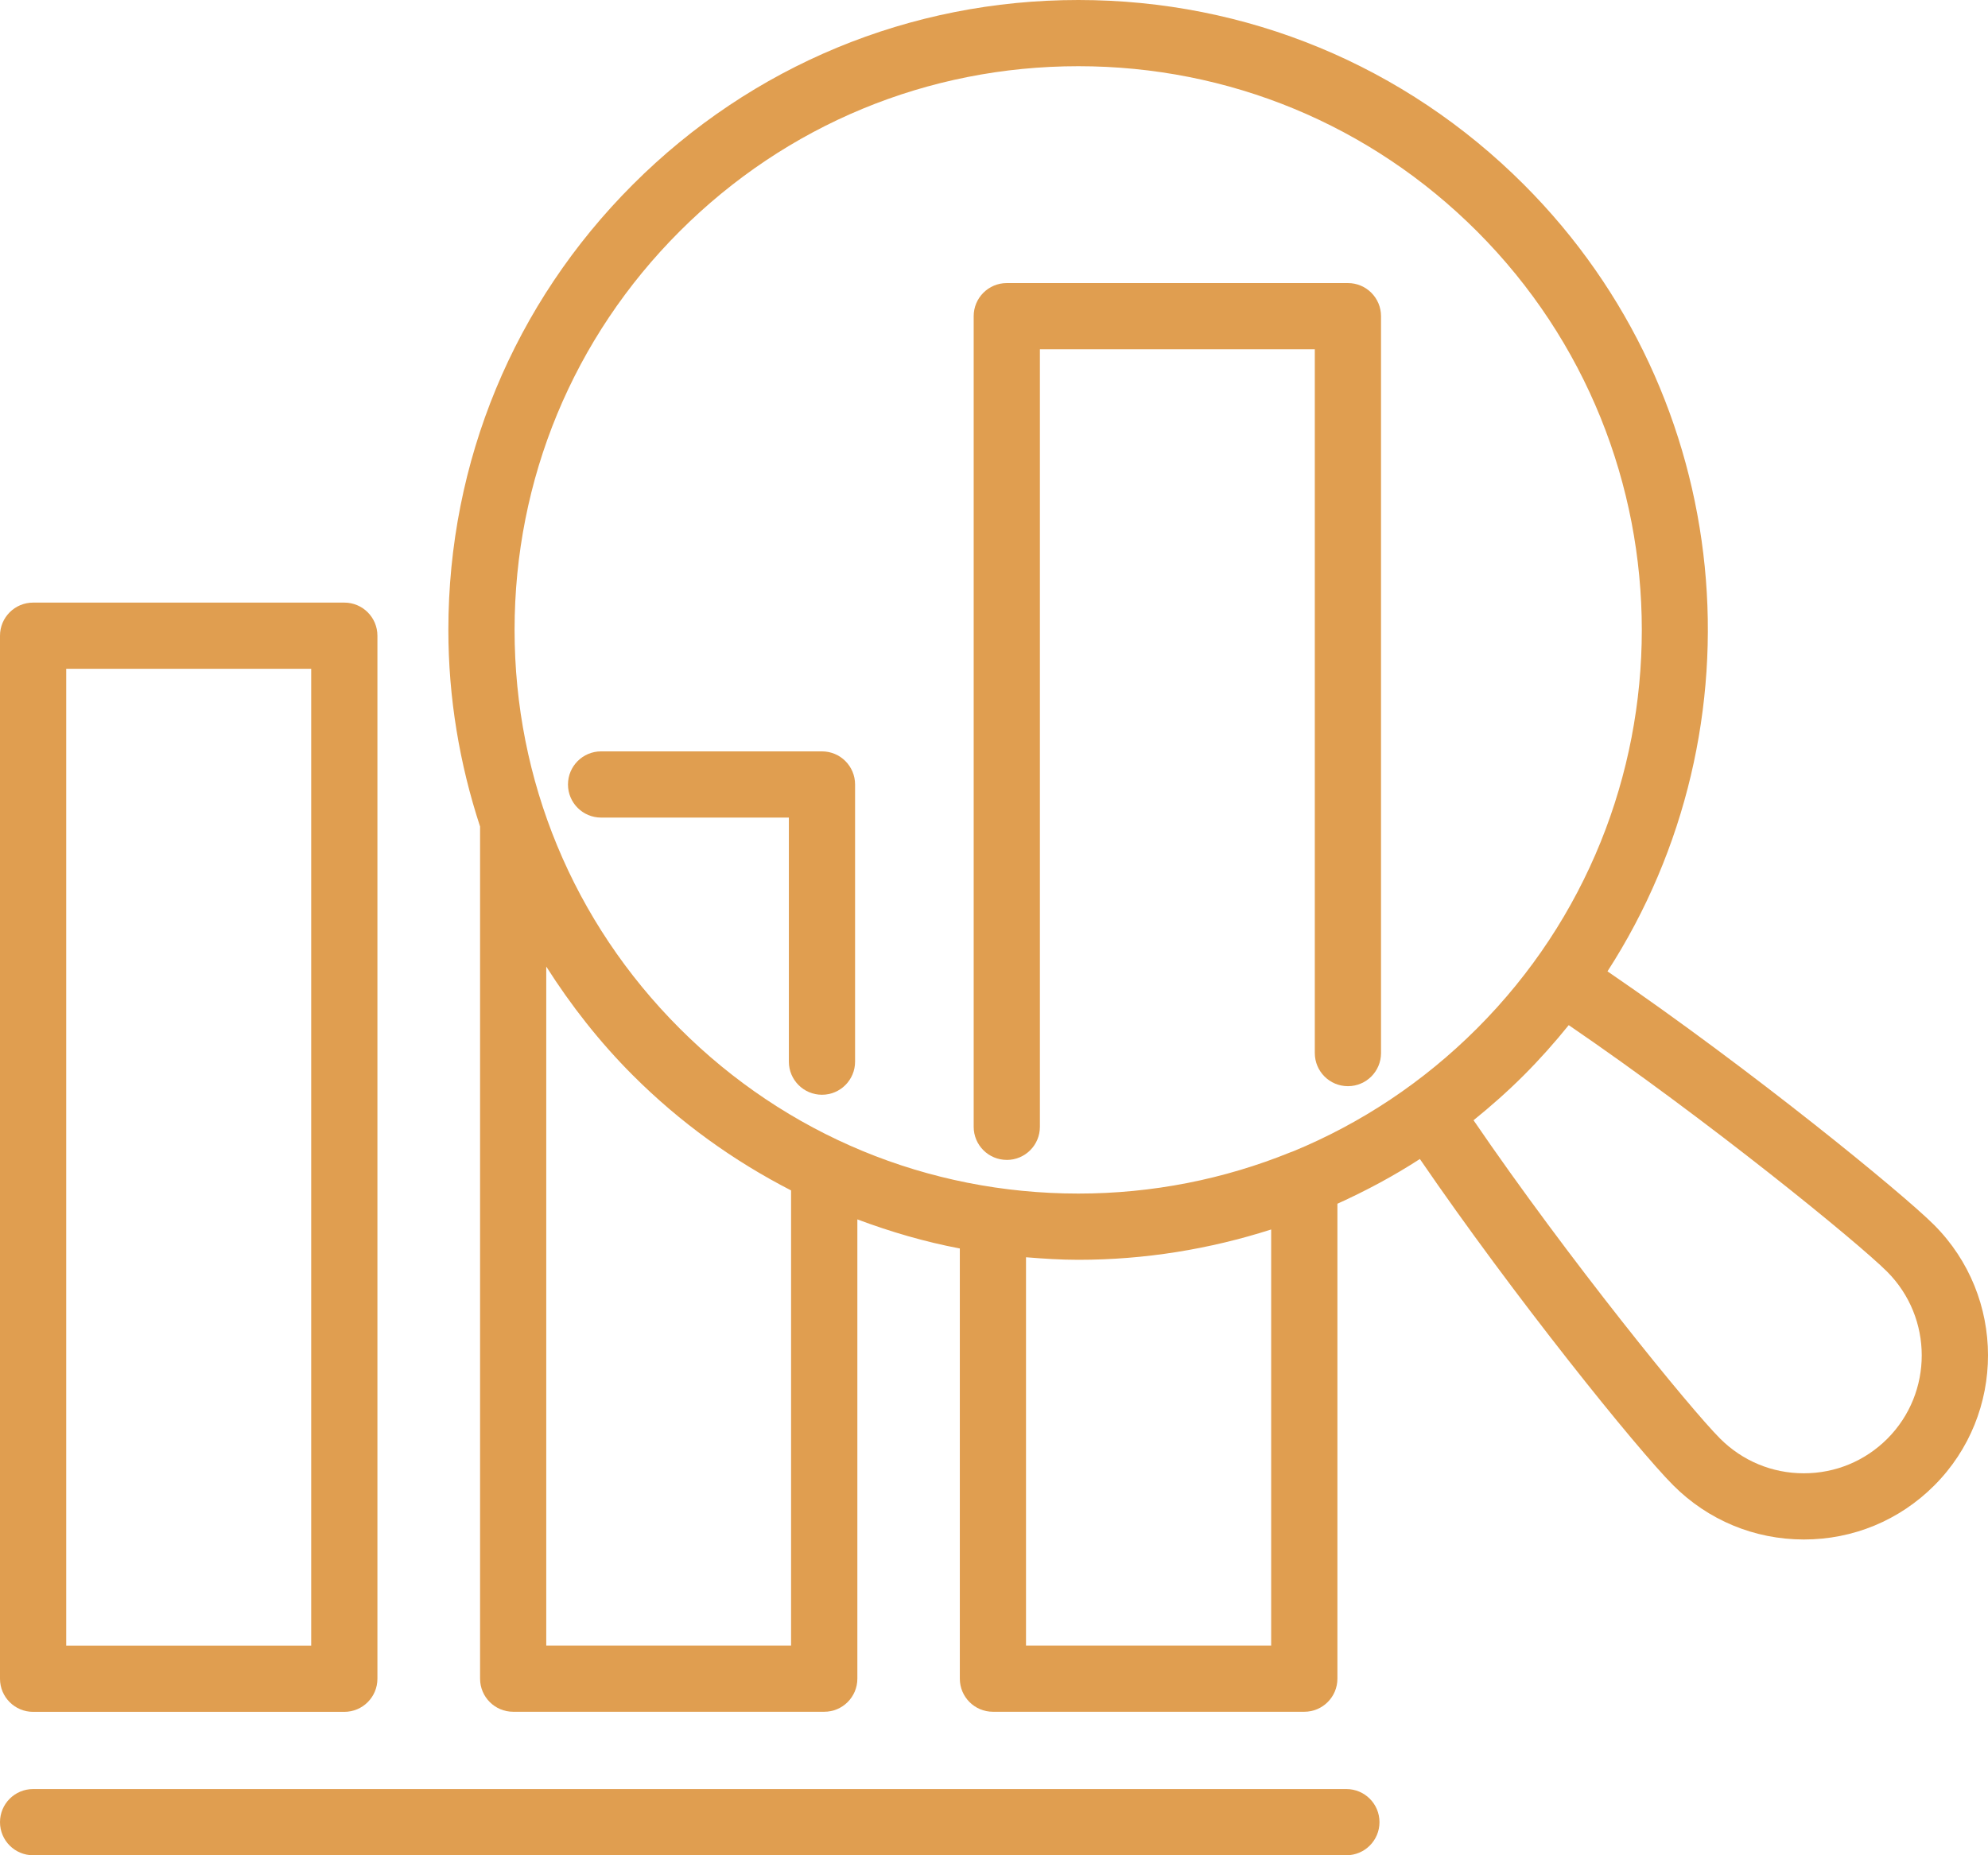
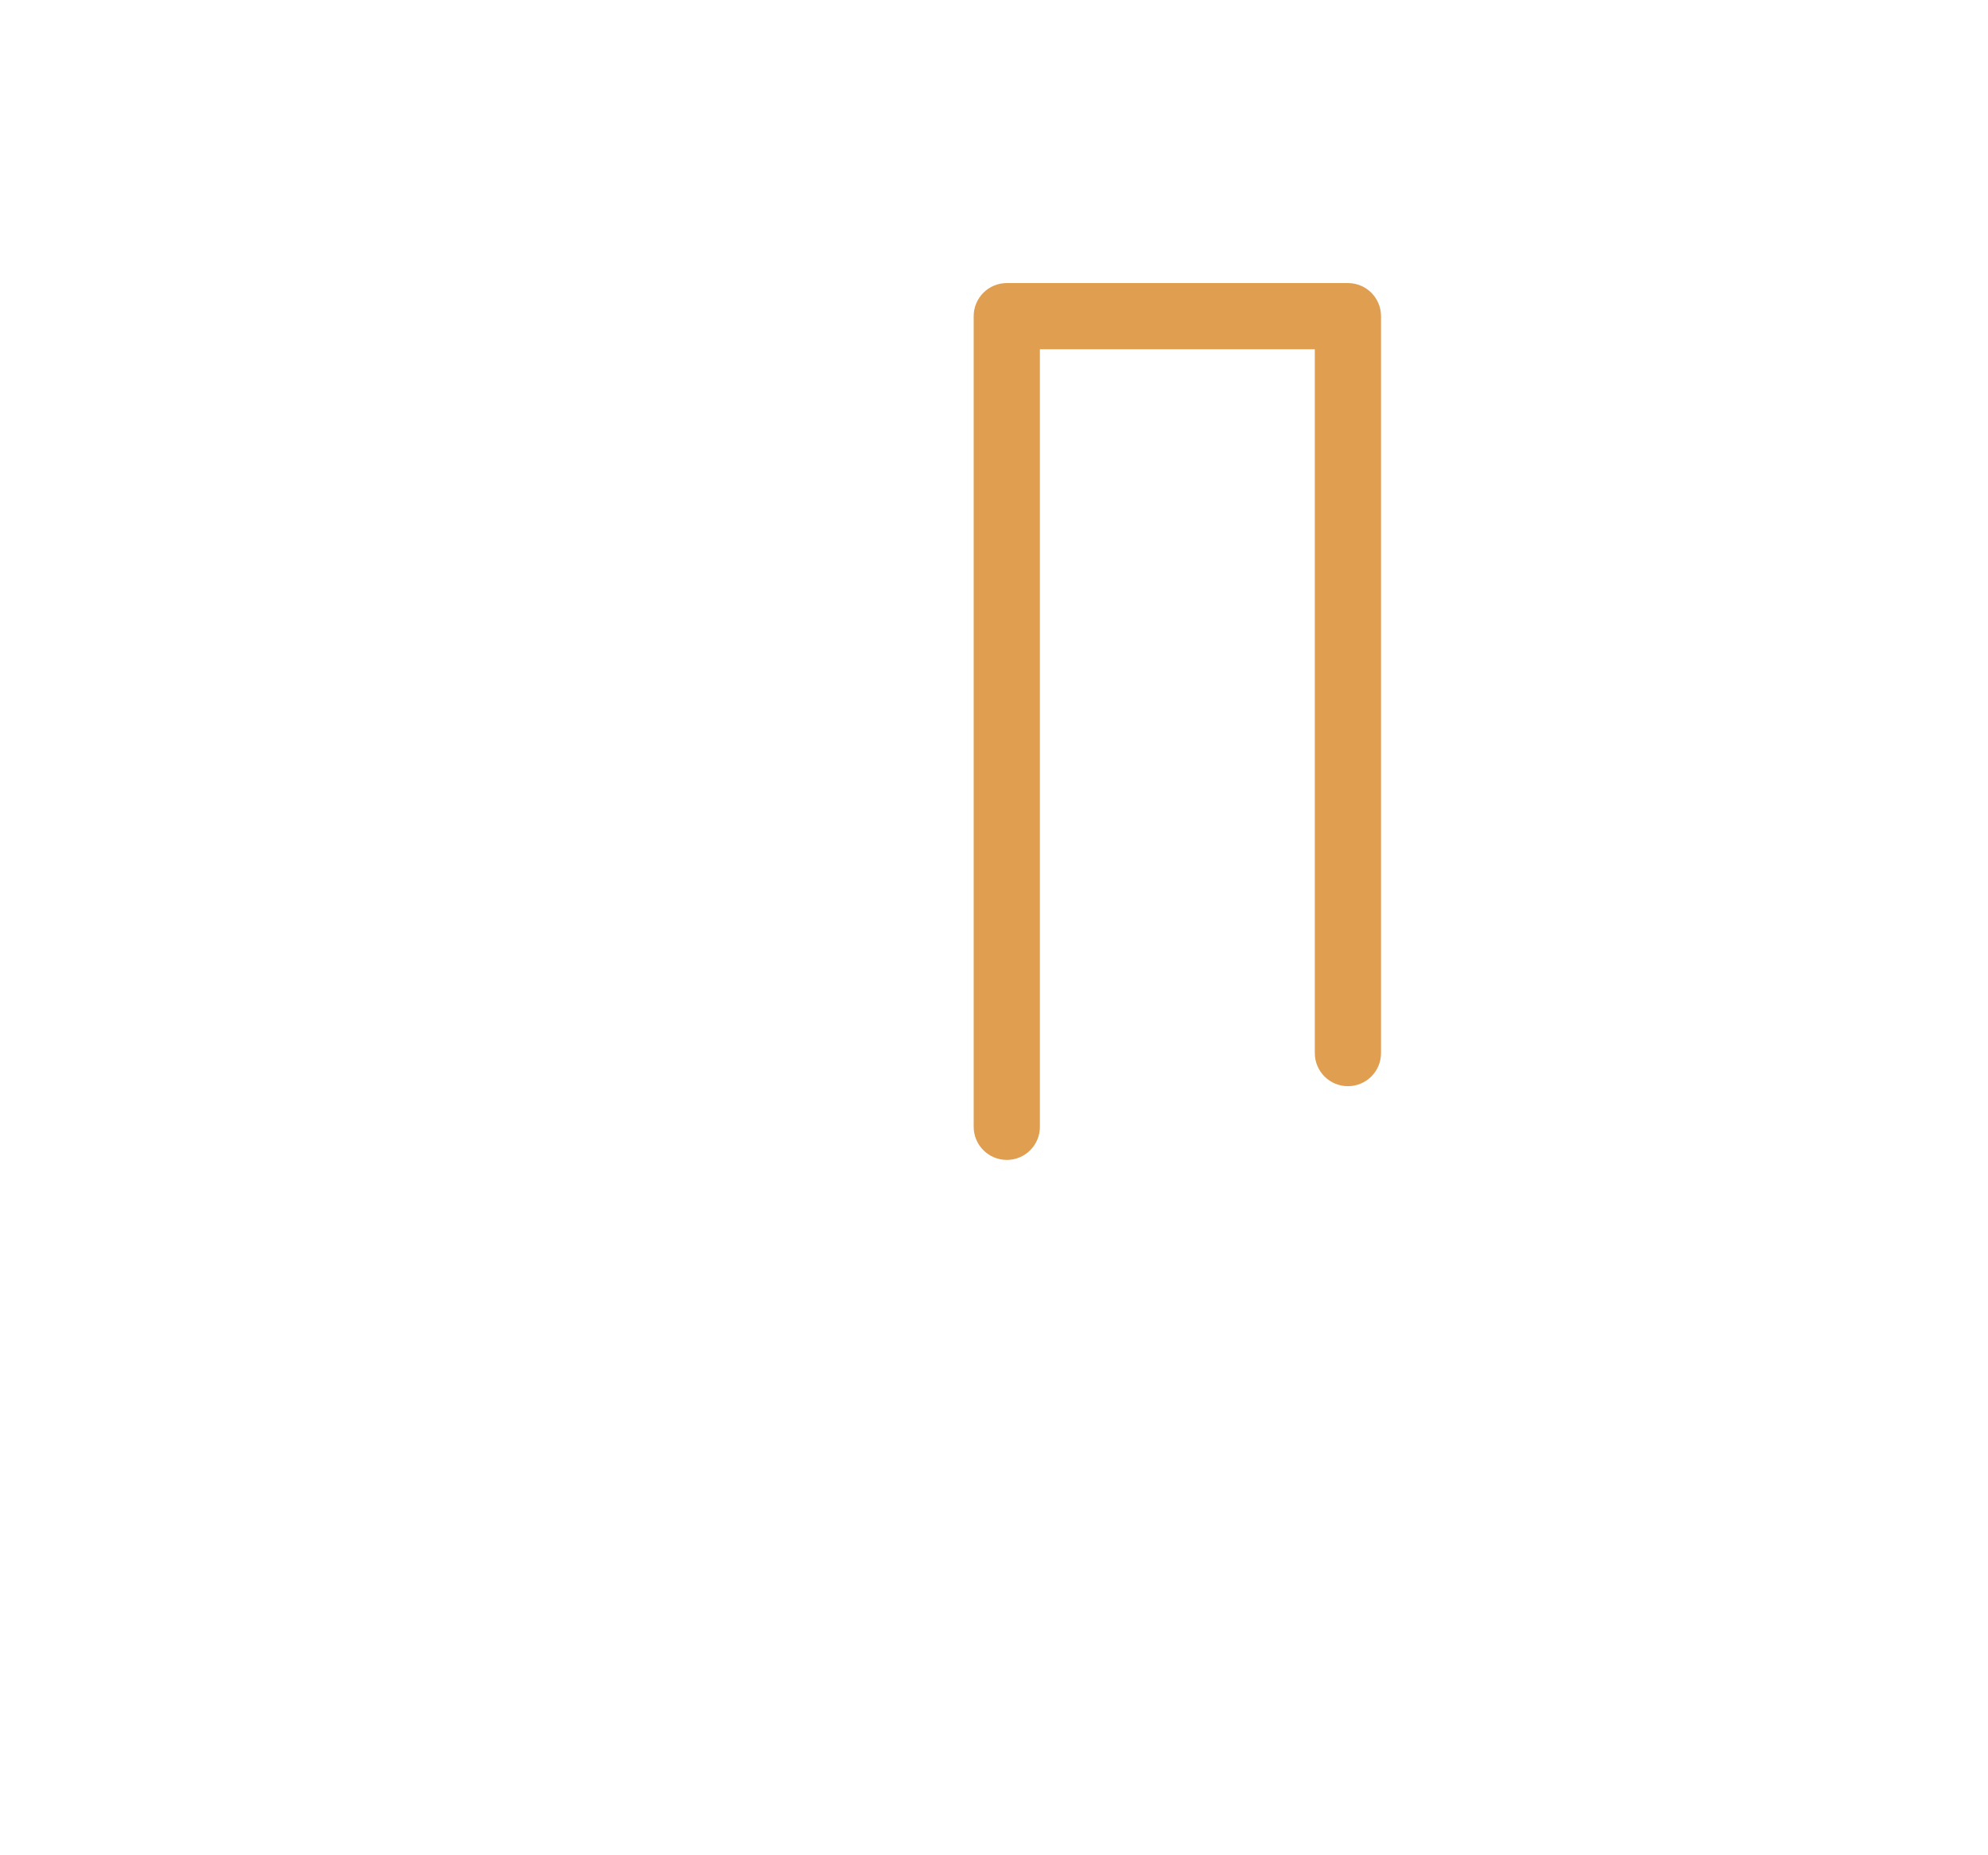
<svg xmlns="http://www.w3.org/2000/svg" width="300" height="280" viewBox="0 0 300 280" fill="none">
-   <path d="M242.579 146.597C266.34 109.792 262.158 60.047 229.949 27.843C211.994 9.887 188.118 0 162.729 0C137.339 0 113.463 9.887 95.508 27.843C77.547 45.798 67.66 69.674 67.66 95.063C67.66 105.31 69.344 115.282 72.446 124.744V253.346C72.446 256.104 74.68 258.342 77.442 258.342H124.384C127.147 258.342 129.38 256.104 129.38 253.346V184.032C134.391 185.91 139.542 187.419 144.843 188.423V253.346C144.843 256.104 147.076 258.342 149.839 258.342H196.826C199.589 258.342 201.822 256.104 201.822 253.346V181.669C206.119 179.725 210.29 177.497 214.267 174.919C228.426 195.612 247.051 218.719 252.511 224.174C257.767 229.435 264.751 232.333 272.185 232.343H272.225C279.649 232.343 286.629 229.455 291.874 224.209C302.721 213.368 302.706 195.707 291.845 184.846C287.073 180.08 264.312 161.455 242.584 146.602L242.579 146.597ZM102.572 34.907C118.639 18.84 140.002 9.992 162.729 9.992C185.455 9.992 206.813 18.84 222.885 34.907C256.048 68.08 256.053 122.052 222.885 155.22C214.807 163.298 205.384 169.543 195.132 173.765C195.003 173.81 194.873 173.845 194.753 173.9C184.716 177.977 173.89 180.135 162.729 180.135C140.002 180.135 118.639 171.287 102.572 155.22C86.5 139.153 77.652 117.785 77.652 95.063C77.652 72.342 86.5 50.974 102.572 34.907ZM119.383 248.35H82.433V145.877C86.155 151.733 90.477 157.263 95.503 162.289C102.617 169.404 110.685 175.194 119.378 179.66V248.355L119.383 248.35ZM191.825 248.35H154.83V189.747C157.448 189.962 160.076 190.132 162.729 190.132C172.76 190.132 182.538 188.528 191.825 185.555V248.35ZM284.8 217.145C281.438 220.502 276.976 222.351 272.215 222.351H272.19C267.424 222.351 262.943 220.482 259.571 217.11C255.124 212.669 236.724 190.092 222.365 169.069C224.988 166.95 227.526 164.707 229.944 162.289C232.362 159.871 234.621 157.328 236.729 154.715C257.742 169.064 280.314 187.469 284.77 191.915C291.735 198.885 291.745 210.196 284.8 217.145Z" fill="#E09E50" />
  <path d="M151.93 175.059C154.692 175.059 156.926 172.821 156.926 170.063V52.713H198.412V158.932C198.412 161.69 200.645 163.928 203.408 163.928C206.171 163.928 208.404 161.69 208.404 158.932V47.717C208.404 44.959 206.171 42.721 203.408 42.721H151.93C149.167 42.721 146.934 44.959 146.934 47.717V170.058C146.934 172.816 149.167 175.054 151.93 175.054V175.059Z" fill="#E09E50" />
-   <path d="M119.044 160.226C119.044 162.984 121.277 165.222 124.04 165.222C126.803 165.222 129.036 162.984 129.036 160.226V118.395C129.036 115.637 126.803 113.399 124.04 113.399H90.707C87.944 113.399 85.711 115.637 85.711 118.395C85.711 121.152 87.944 123.391 90.707 123.391H119.044V160.226Z" fill="#E09E50" />
-   <path d="M4.996 258.356H51.958C54.721 258.356 56.954 256.118 56.954 253.36V95.942C56.954 93.184 54.721 90.946 51.958 90.946H4.996C2.233 90.946 0 93.184 0 95.942V253.36C0 256.118 2.233 258.356 4.996 258.356ZM9.992 100.938H46.962V248.364H9.992V100.938Z" fill="#E09E50" />
-   <path d="M4.996 279.999H203.176C205.939 279.999 208.172 277.761 208.172 275.003C208.172 272.245 205.939 270.007 203.176 270.007H4.996C2.233 270.007 0 272.245 0 275.003C0 277.761 2.233 279.999 4.996 279.999Z" fill="#E09E50" />
</svg>